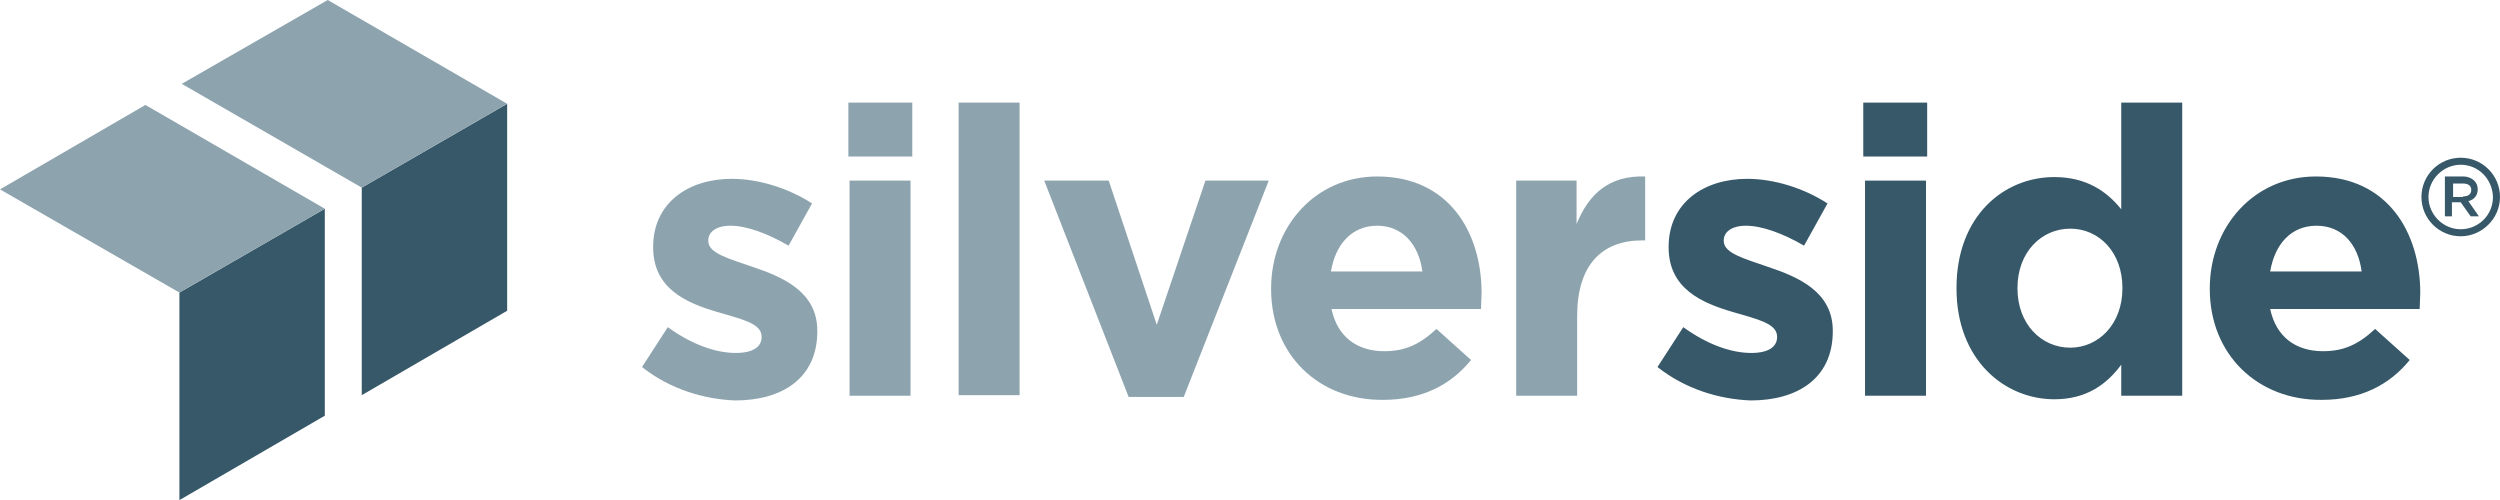
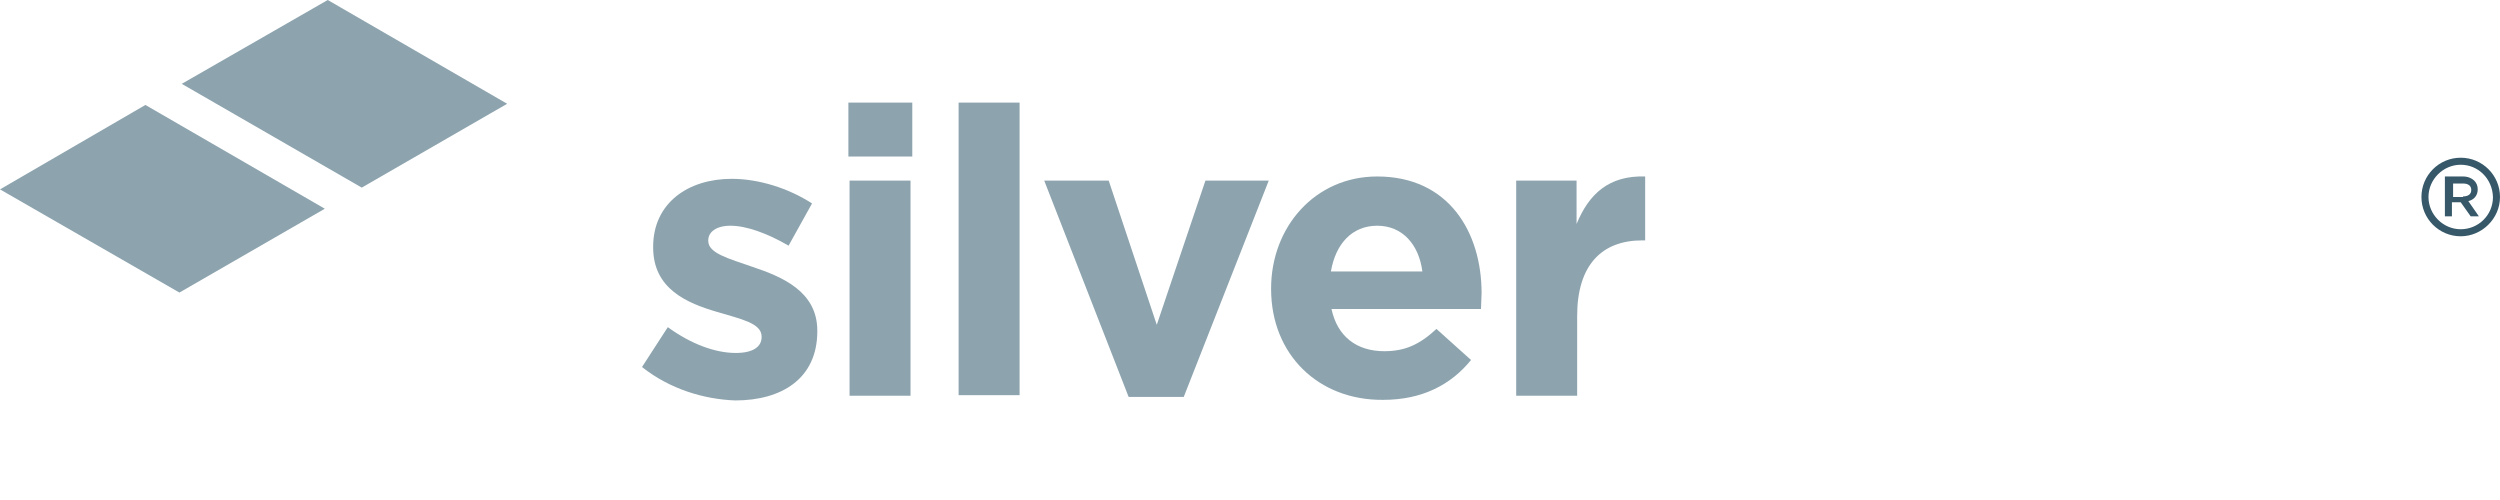
<svg xmlns="http://www.w3.org/2000/svg" version="1.1" x="0" y="0" width="426.4" height="85.3" viewBox="0 0 426.4 85.3" xml:space="preserve">
  <style>.s0{fill:#8DA4AF;}.s1{fill:#365869;}</style>
  <g id="Layer_1_1_">
    <path d="M109.5 62.6l4.4-6.8c4 2.9 8.1 4.4 11.6 4.4 3 0 4.4-1.1 4.4-2.7v-0.1c0-2.3-3.6-3-7.6-4.2 -5.1-1.5-10.9-3.9-10.9-11v-0.1c0-7.5 6-11.6 13.4-11.6 4.6 0 9.7 1.6 13.7 4.2l-4 7.2c-3.6-2.1-7.2-3.4-9.9-3.4 -2.5 0-3.8 1.1-3.8 2.5v0.1c0 2.1 3.5 3 7.5 4.4 5.1 1.7 11.1 4.2 11.1 10.9v0.1c0 8.1-6.1 11.8-14 11.8C120.1 68.1 114.3 66.4 109.5 62.6M144.7 17.5h10.9v9.2h-10.9V17.5zM144.9 30.8h10.4V67.5h-10.4V30.8z" fill="#8DA4AF" />
    <rect x="163.5" y="17.5" width="10.4" height="49.9" fill="#8DA4AF" />
    <polygon points="178.1 30.8 189.1 30.8 197.3 55.4 205.6 30.8 216.4 30.8 201.9 67.7 192.5 67.7 " fill="#8DA4AF" />
    <path d="M216.8 49.3v-0.1c0-10.5 7.5-19.1 18.1-19.1 12.2 0 17.8 9.5 17.8 19.9 0 0.8-0.1 1.8-0.1 2.7h-25.5c1 4.7 4.3 7.2 9 7.2 3.5 0 6-1.1 8.9-3.8l5.9 5.3c-3.4 4.2-8.3 6.8-15 6.8C224.9 68.3 216.8 60.5 216.8 49.3M242.6 46.3c-0.6-4.6-3.4-7.8-7.7-7.8 -4.3 0-7.1 3.1-7.9 7.8H242.6zM258.5 30.8h10.4v7.4c2.1-5.1 5.5-8.3 11.7-8.1v10.9h-0.5c-6.9 0-11.1 4.2-11.1 12.9V67.5h-10.4V30.8z" fill="#8DA4AF" />
-     <path d="M282.7 62.6l4.4-6.8c4 2.9 8.1 4.4 11.6 4.4 3 0 4.4-1.1 4.4-2.7v-0.1c0-2.3-3.6-3-7.6-4.2 -5.1-1.5-10.9-3.9-10.9-11v-0.1c0-7.5 6-11.6 13.4-11.6 4.6 0 9.7 1.6 13.7 4.2l-4 7.2c-3.6-2.1-7.2-3.4-9.9-3.4 -2.5 0-3.8 1.1-3.8 2.5v0.1c0 2.1 3.5 3 7.5 4.4 5.1 1.7 11.1 4.2 11.1 10.9v0.1c0 8.1-6.1 11.8-14 11.8C293.3 68.1 287.5 66.4 282.7 62.6M317.8 17.5h10.9v9.2h-10.9V17.5zM318.1 30.8h10.4V67.5h-10.4V30.8zM333.7 49.2v-0.1c0-12.2 8-18.9 16.7-18.9 5.5 0 9 2.5 11.4 5.5V17.5h10.4V67.5h-10.4v-5.3c-2.5 3.4-6 5.9-11.4 5.9C341.9 68.1 333.7 61.4 333.7 49.2M362 49.2v-0.1c0-6.1-4-10.1-8.9-10.1 -4.9 0-9 4-9 10.1v0.1c0 6.1 4.1 10.1 9 10.1C357.9 59.3 362 55.3 362 49.2M376.9 49.3v-0.1c0-10.5 7.5-19.1 18.1-19.1 12.2 0 17.8 9.5 17.8 19.9 0 0.8-0.1 1.8-0.1 2.7h-25.5c1 4.7 4.3 7.2 9 7.2 3.5 0 6-1.1 8.9-3.8l5.9 5.3c-3.4 4.2-8.3 6.8-15 6.8C385.1 68.3 376.9 60.5 376.9 49.3M402.8 46.3c-0.6-4.6-3.3-7.8-7.7-7.8 -4.3 0-7.1 3.1-7.9 7.8H402.8z" fill="#365869" />
-     <polygon points="61.7 67.4 61.7 32 86.5 17.7 86.5 53 " fill="#365869" />
    <polygon points="31 14.3 61.7 32 86.5 17.7 55.9 0 " fill="#8DA4AF" />
-     <polygon points="30.6 85.3 30.6 49.9 55.4 35.6 55.4 70.9 " fill="#365869" />
    <polygon points="0 32.3 30.6 49.9 55.4 35.6 24.8 17.9 " fill="#8DA4AF" />
    <path d="M419.7 40.3c-3.7 0-6.7-3-6.7-6.7 0-3.7 3-6.7 6.7-6.7 3.7 0 6.7 3 6.7 6.7C426.4 37.3 423.3 40.3 419.7 40.3M419.7 28.1c-3 0-5.5 2.5-5.5 5.5 0 3 2.5 5.5 5.5 5.5 3 0 5.5-2.4 5.5-5.5C425.1 30.5 422.7 28.1 419.7 28.1M417.1 30.1h3c0.8 0 1.5 0.3 1.9 0.7 0.4 0.4 0.6 0.9 0.6 1.5v0c0 1.1-0.7 1.8-1.6 2l1.8 2.6h-1.4l-1.7-2.4h-1.5v2.4h-1.2V30.1zM420.1 33.5c0.9 0 1.4-0.4 1.4-1.1v0c0-0.7-0.5-1.1-1.4-1.1h-1.7v2.3H420.1z" fill="#365869" />
  </g>
  <g id="Layer_1" />
</svg>